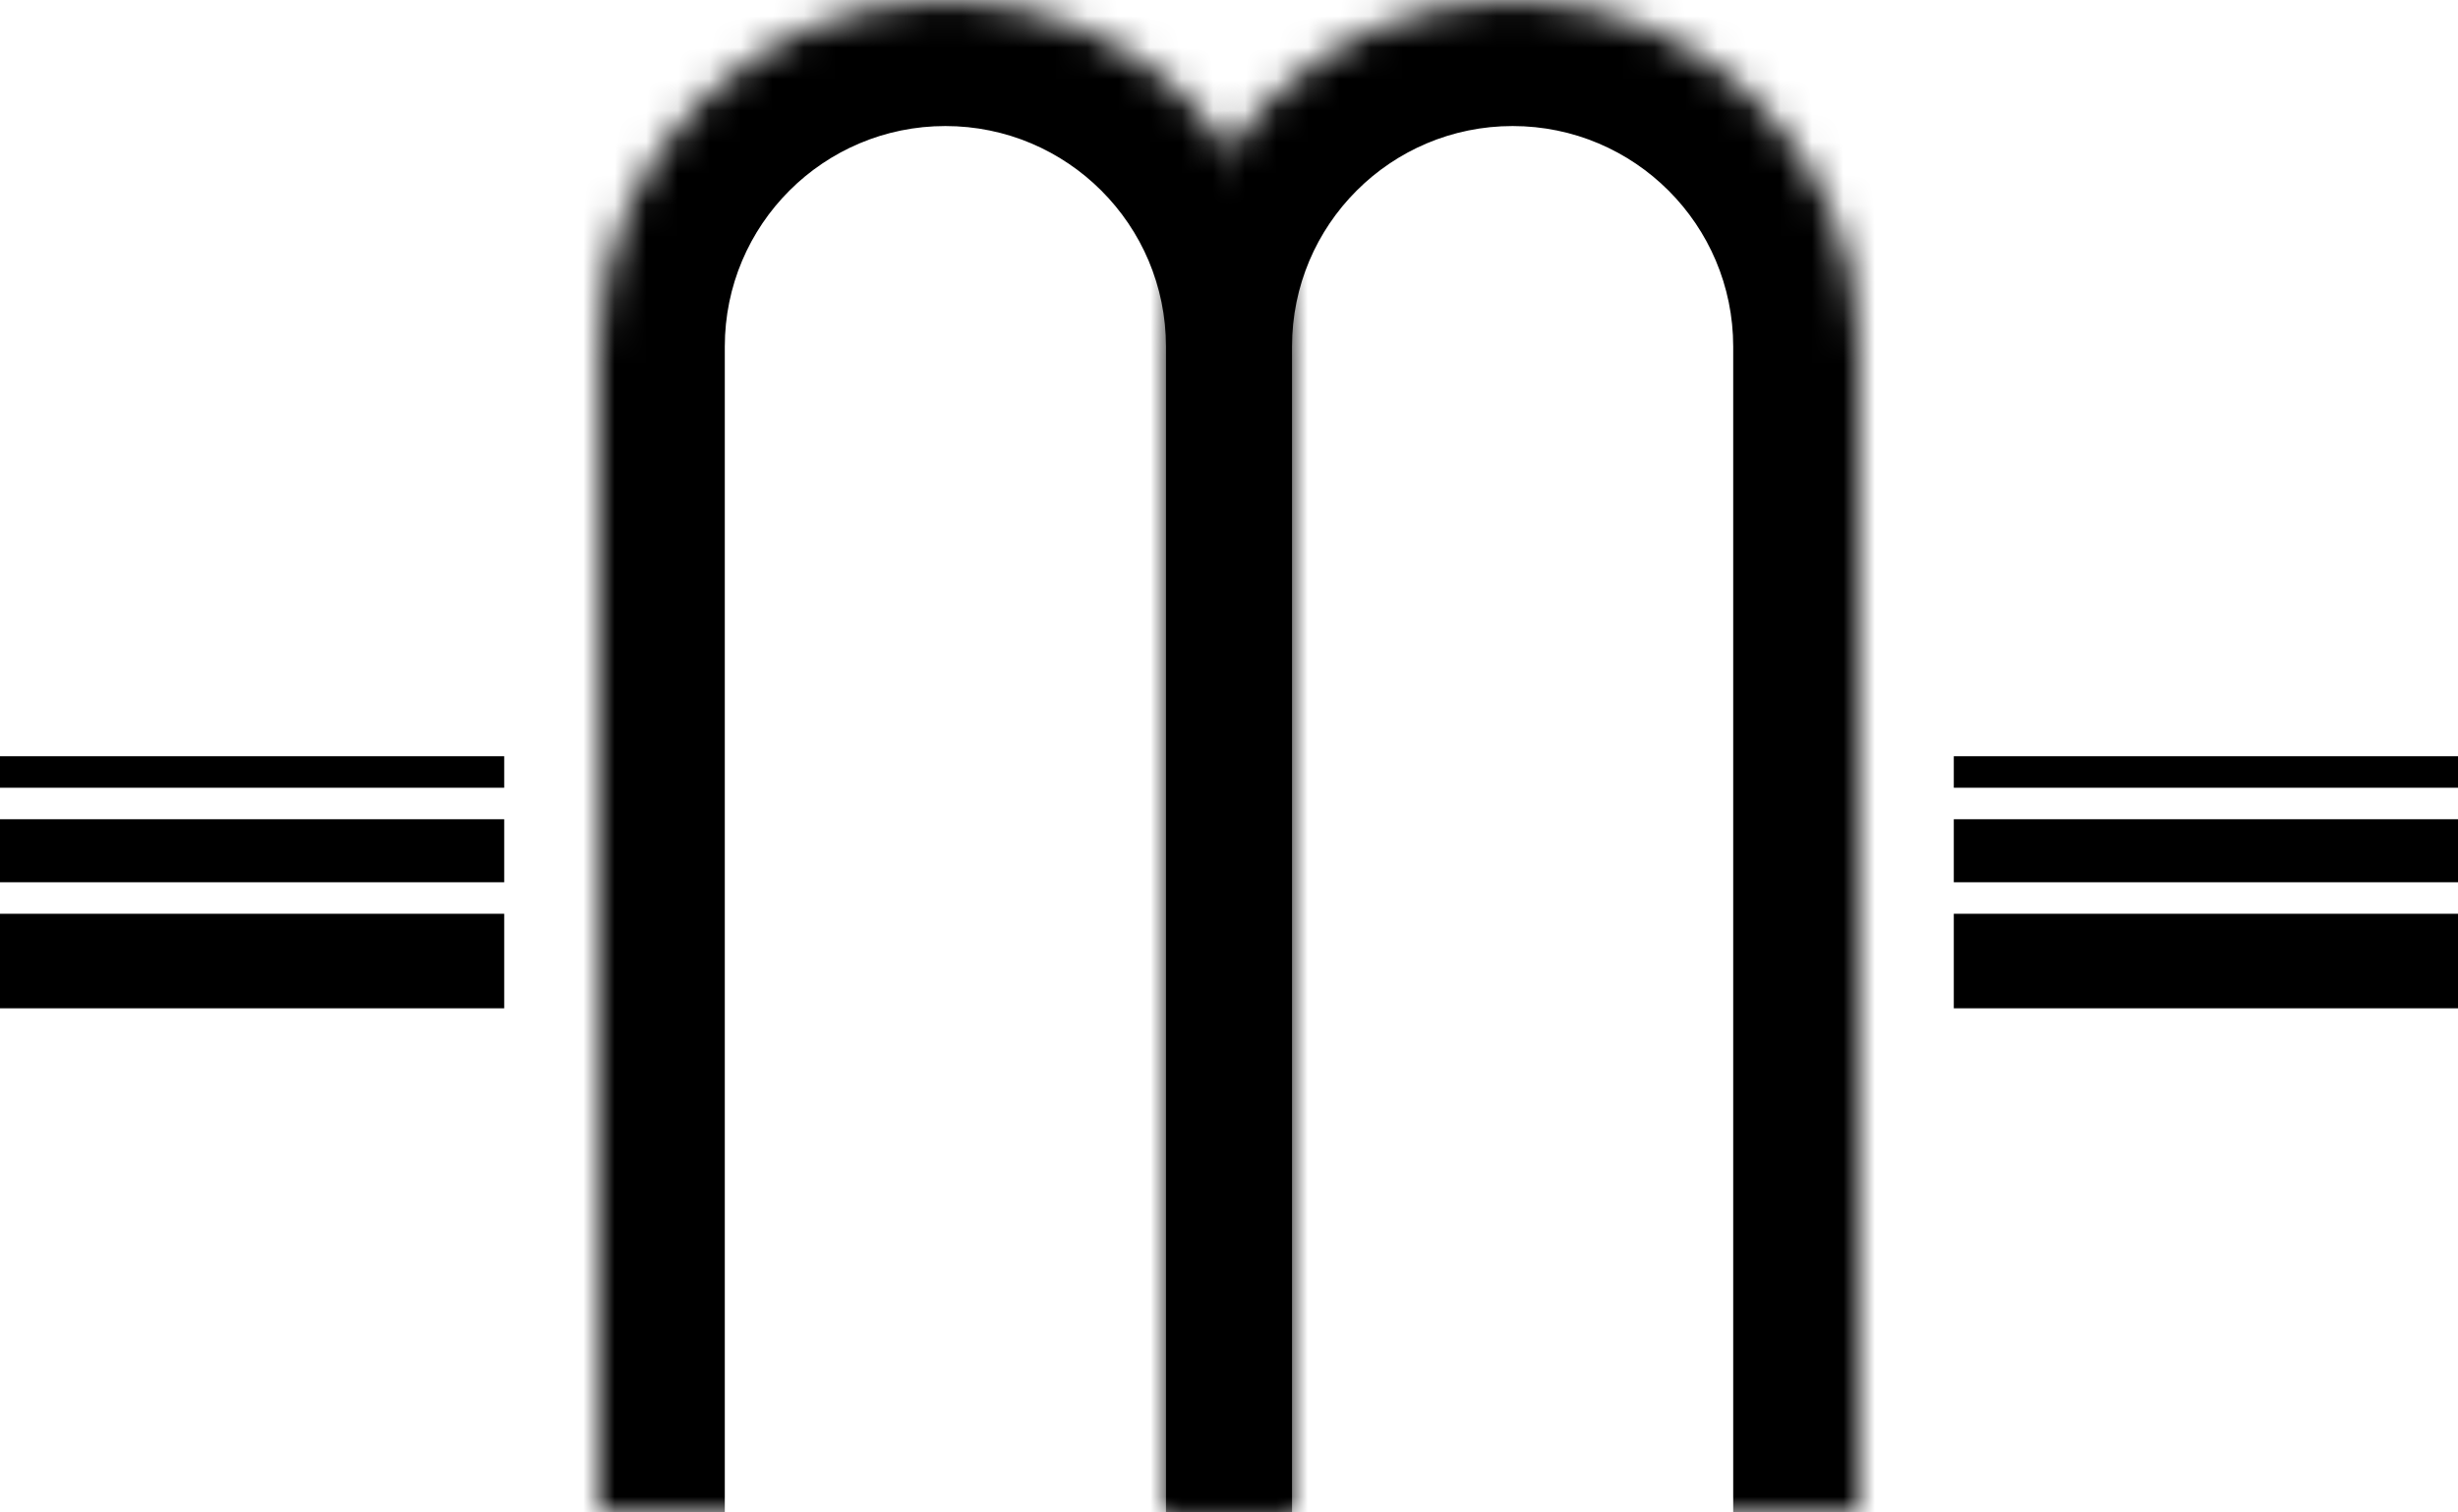
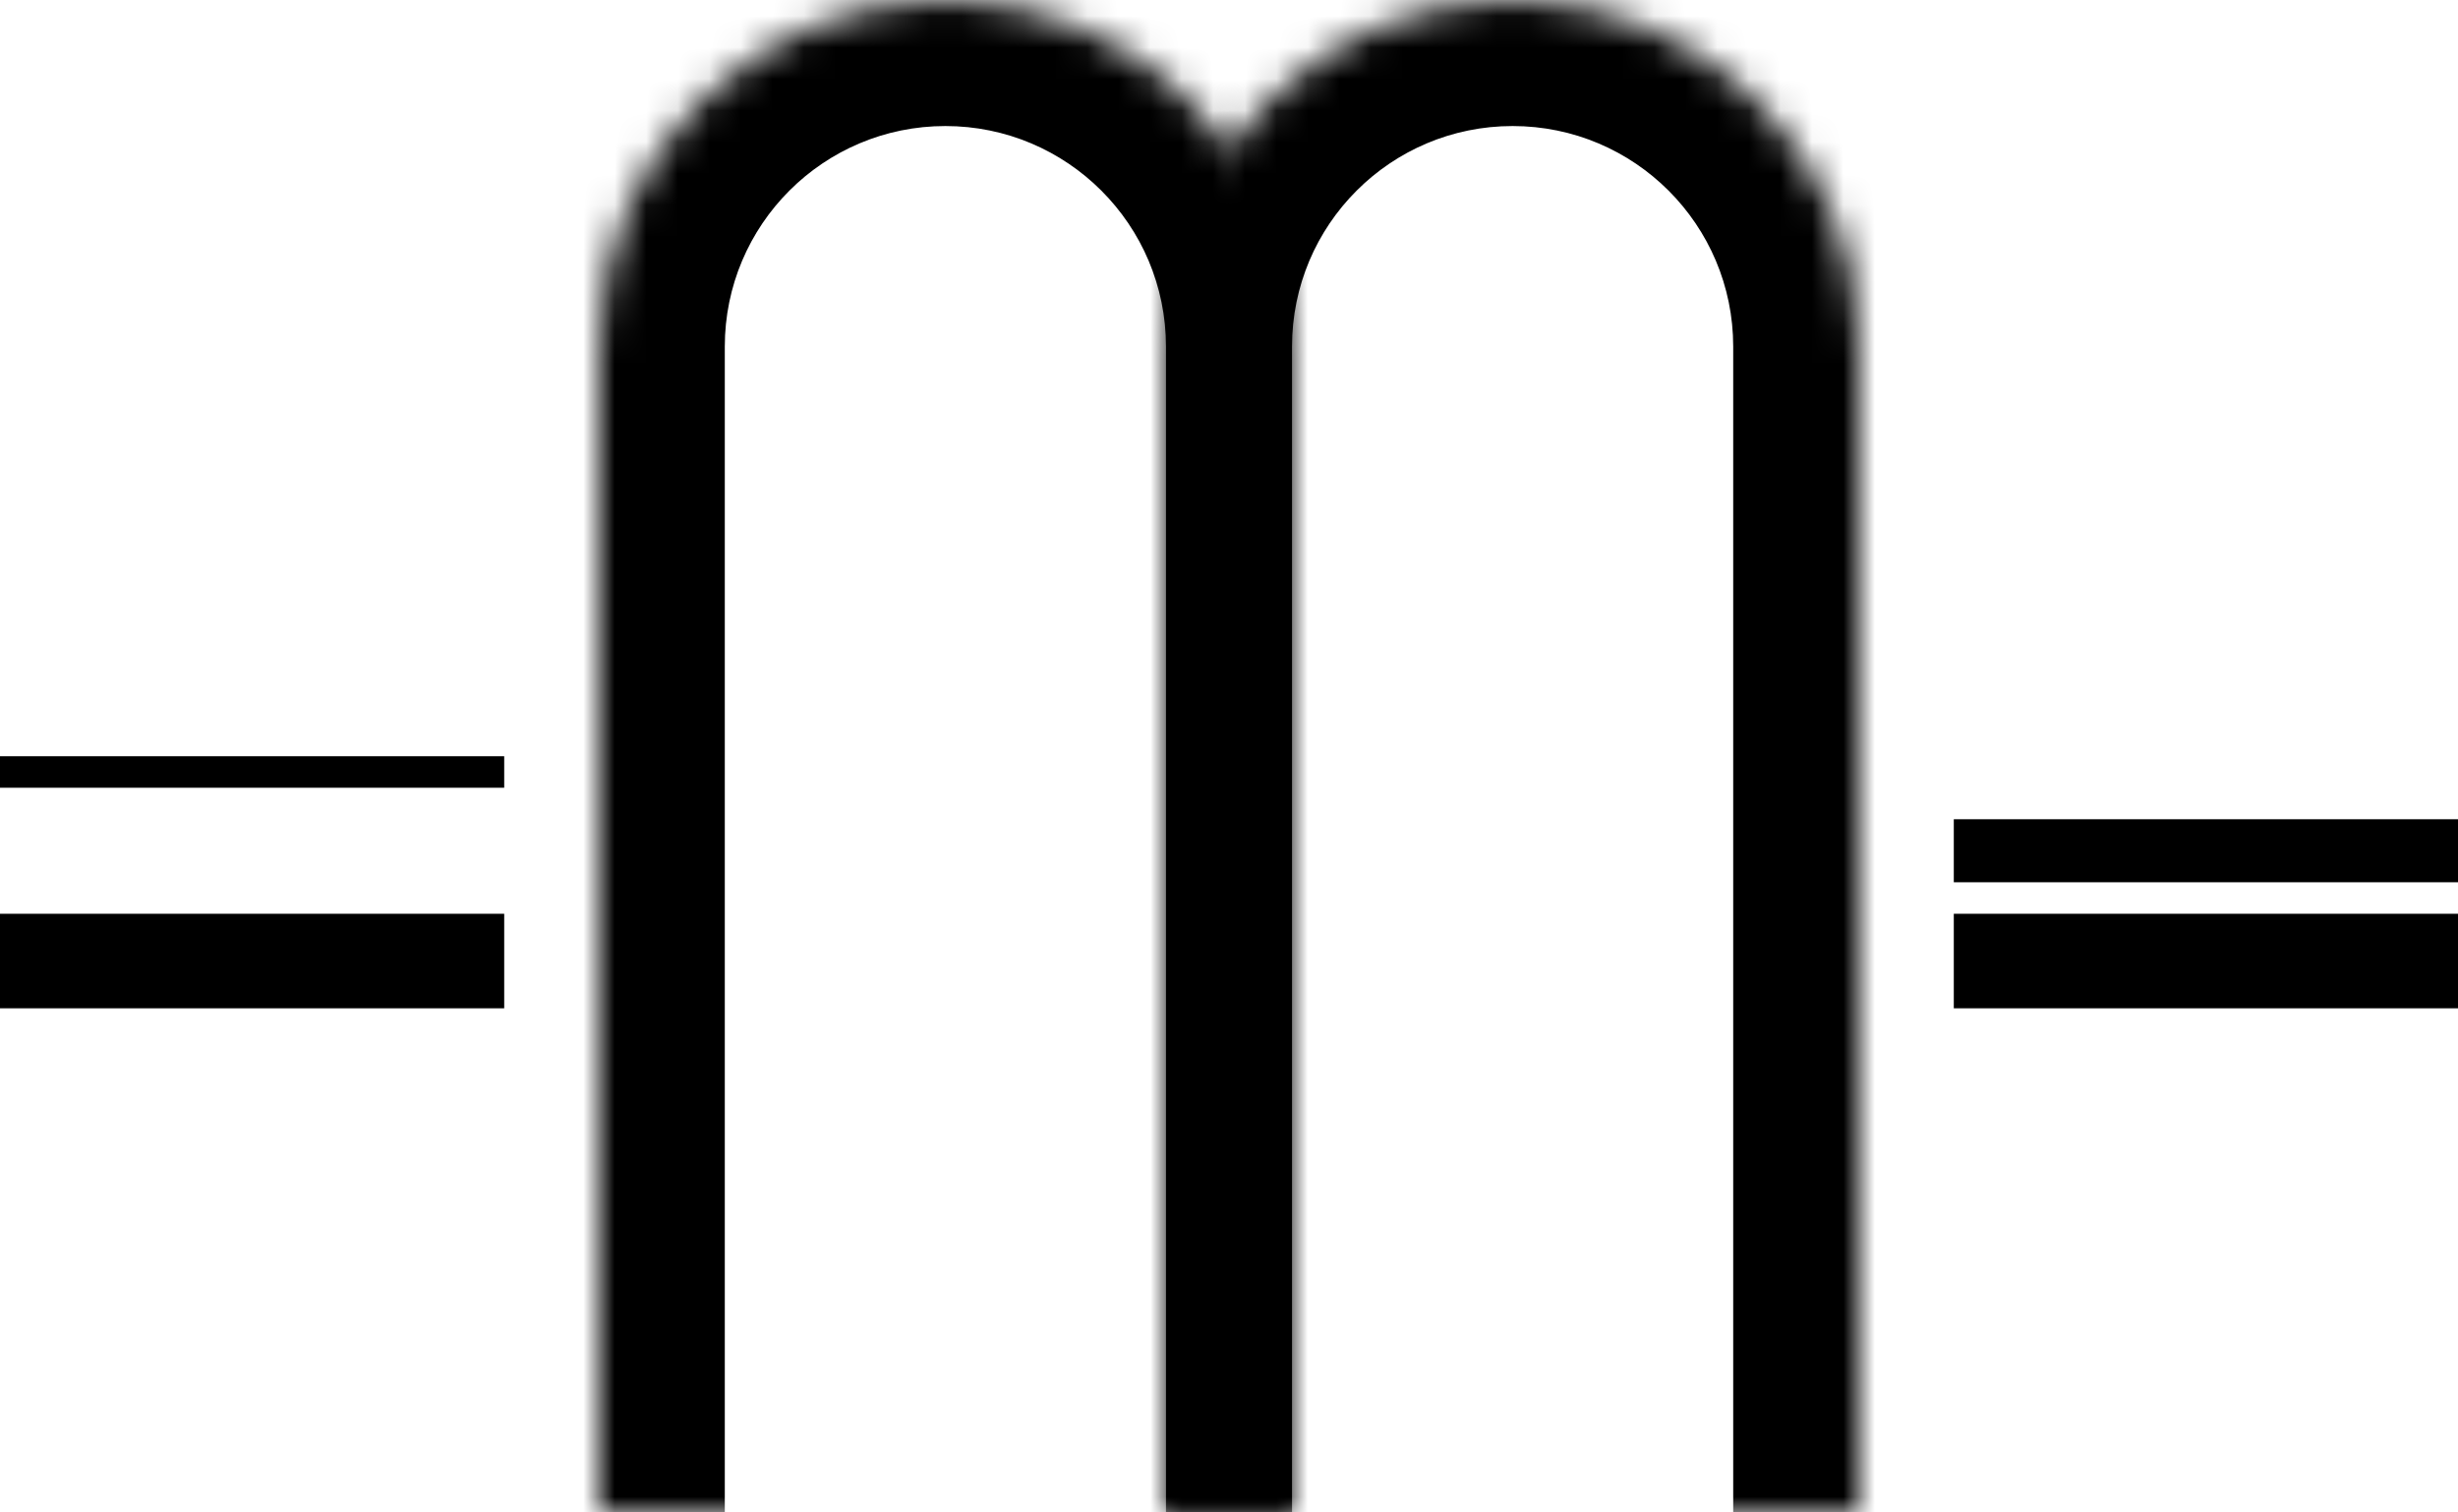
<svg xmlns="http://www.w3.org/2000/svg" width="78" height="48" viewBox="0 0 78 48" fill="none">
  <mask id="path-1-inside-1_169_17" fill="white">
    <path d="M37 11C37 4.925 41.925 0 48 0V0C54.075 0 59 4.925 59 11V48H37V11Z" />
  </mask>
  <path d="M33 11C33 2.716 39.716 -4 48 -4C56.284 -4 63 2.716 63 11H55C55 7.134 51.866 4 48 4C44.134 4 41 7.134 41 11H33ZM59 48H37H59ZM33 48V11C33 2.716 39.716 -4 48 -4V4C44.134 4 41 7.134 41 11V48H33ZM48 -4C56.284 -4 63 2.716 63 11V48H55V11C55 7.134 51.866 4 48 4V-4Z" fill="black" mask="url(#path-1-inside-1_169_17)" />
  <mask id="path-3-inside-2_169_17" fill="white">
    <path d="M19 11C19 4.925 23.925 0 30 0V0C36.075 0 41 4.925 41 11V48H19V11Z" />
  </mask>
  <path d="M15 11C15 2.716 21.716 -4 30 -4C38.284 -4 45 2.716 45 11H37C37 7.134 33.866 4 30 4C26.134 4 23 7.134 23 11H15ZM41 48H19H41ZM15 48V11C15 2.716 21.716 -4 30 -4V4C26.134 4 23 7.134 23 11V48H15ZM30 -4C38.284 -4 45 2.716 45 11V48H37V11C37 7.134 33.866 4 30 4V-4Z" fill="black" mask="url(#path-3-inside-2_169_17)" />
  <line y1="24.5" x2="16" y2="24.5" stroke="black" />
-   <line y1="27" x2="16" y2="27" stroke="black" stroke-width="2" />
  <line y1="30.5" x2="16" y2="30.5" stroke="black" stroke-width="3" />
-   <line x1="62" y1="24.5" x2="78" y2="24.5" stroke="black" />
  <line x1="62" y1="27" x2="78" y2="27" stroke="black" stroke-width="2" />
  <line x1="62" y1="30.5" x2="78" y2="30.5" stroke="black" stroke-width="3" />
</svg>